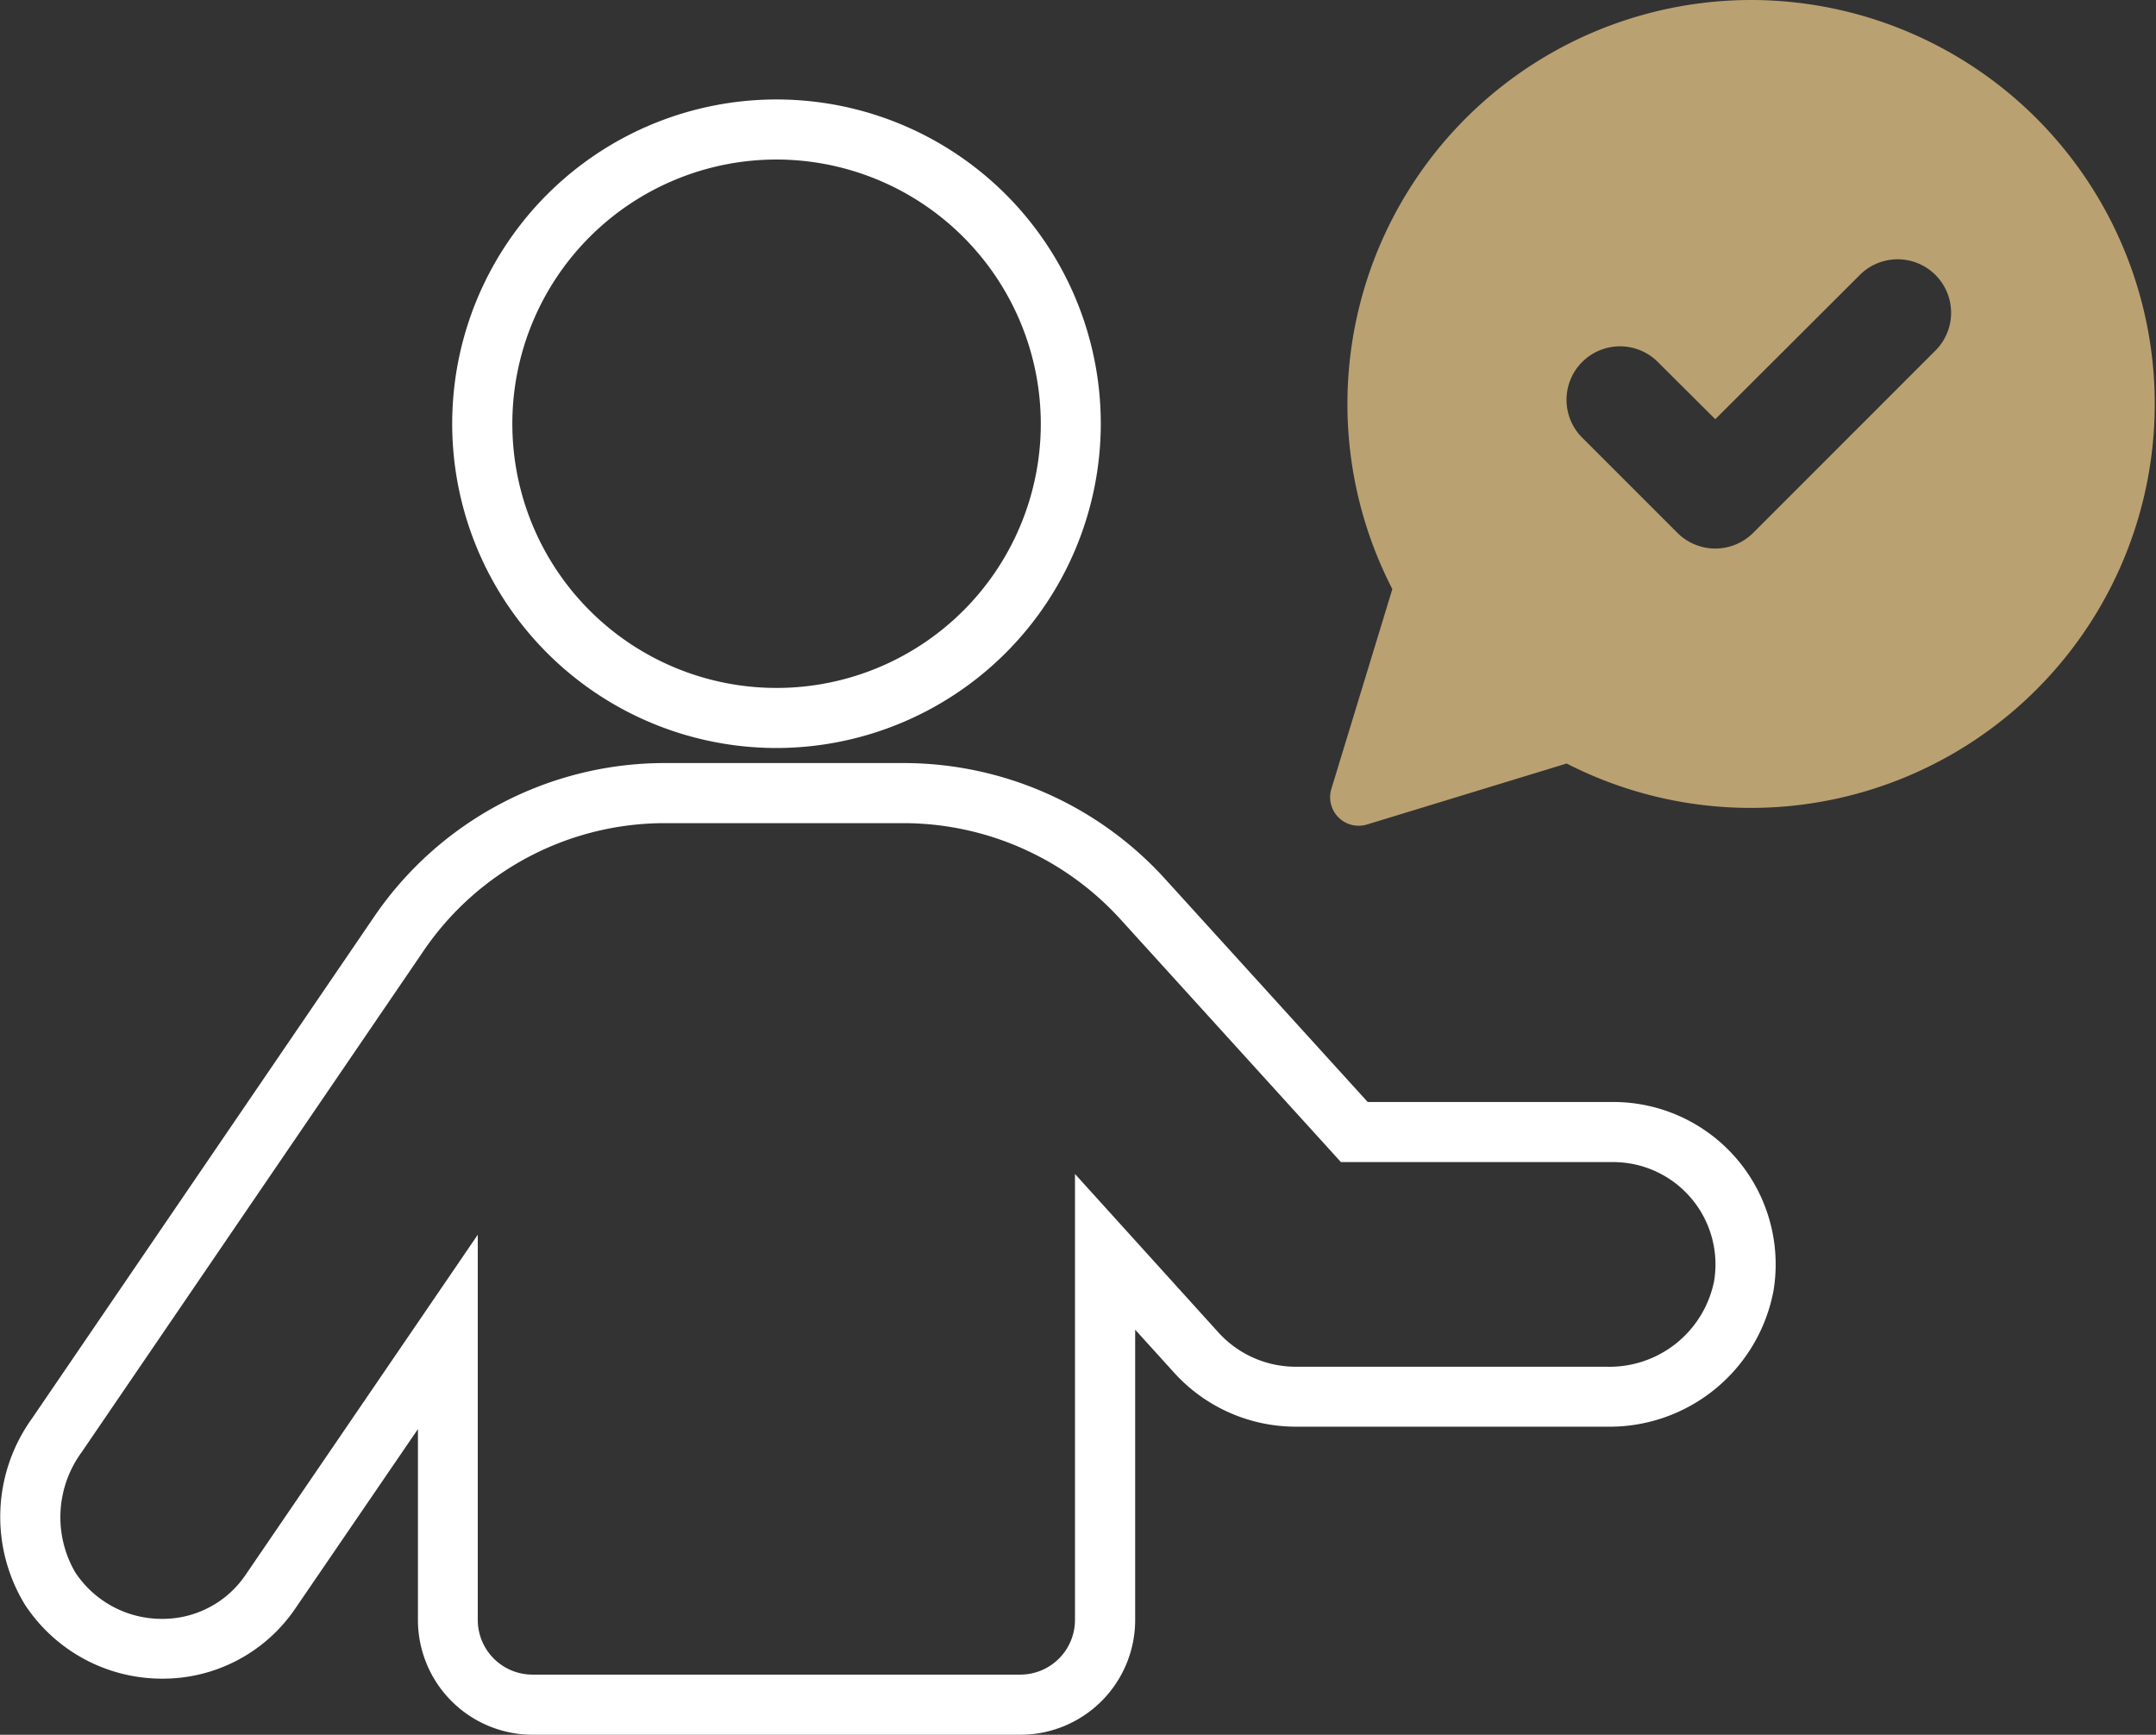
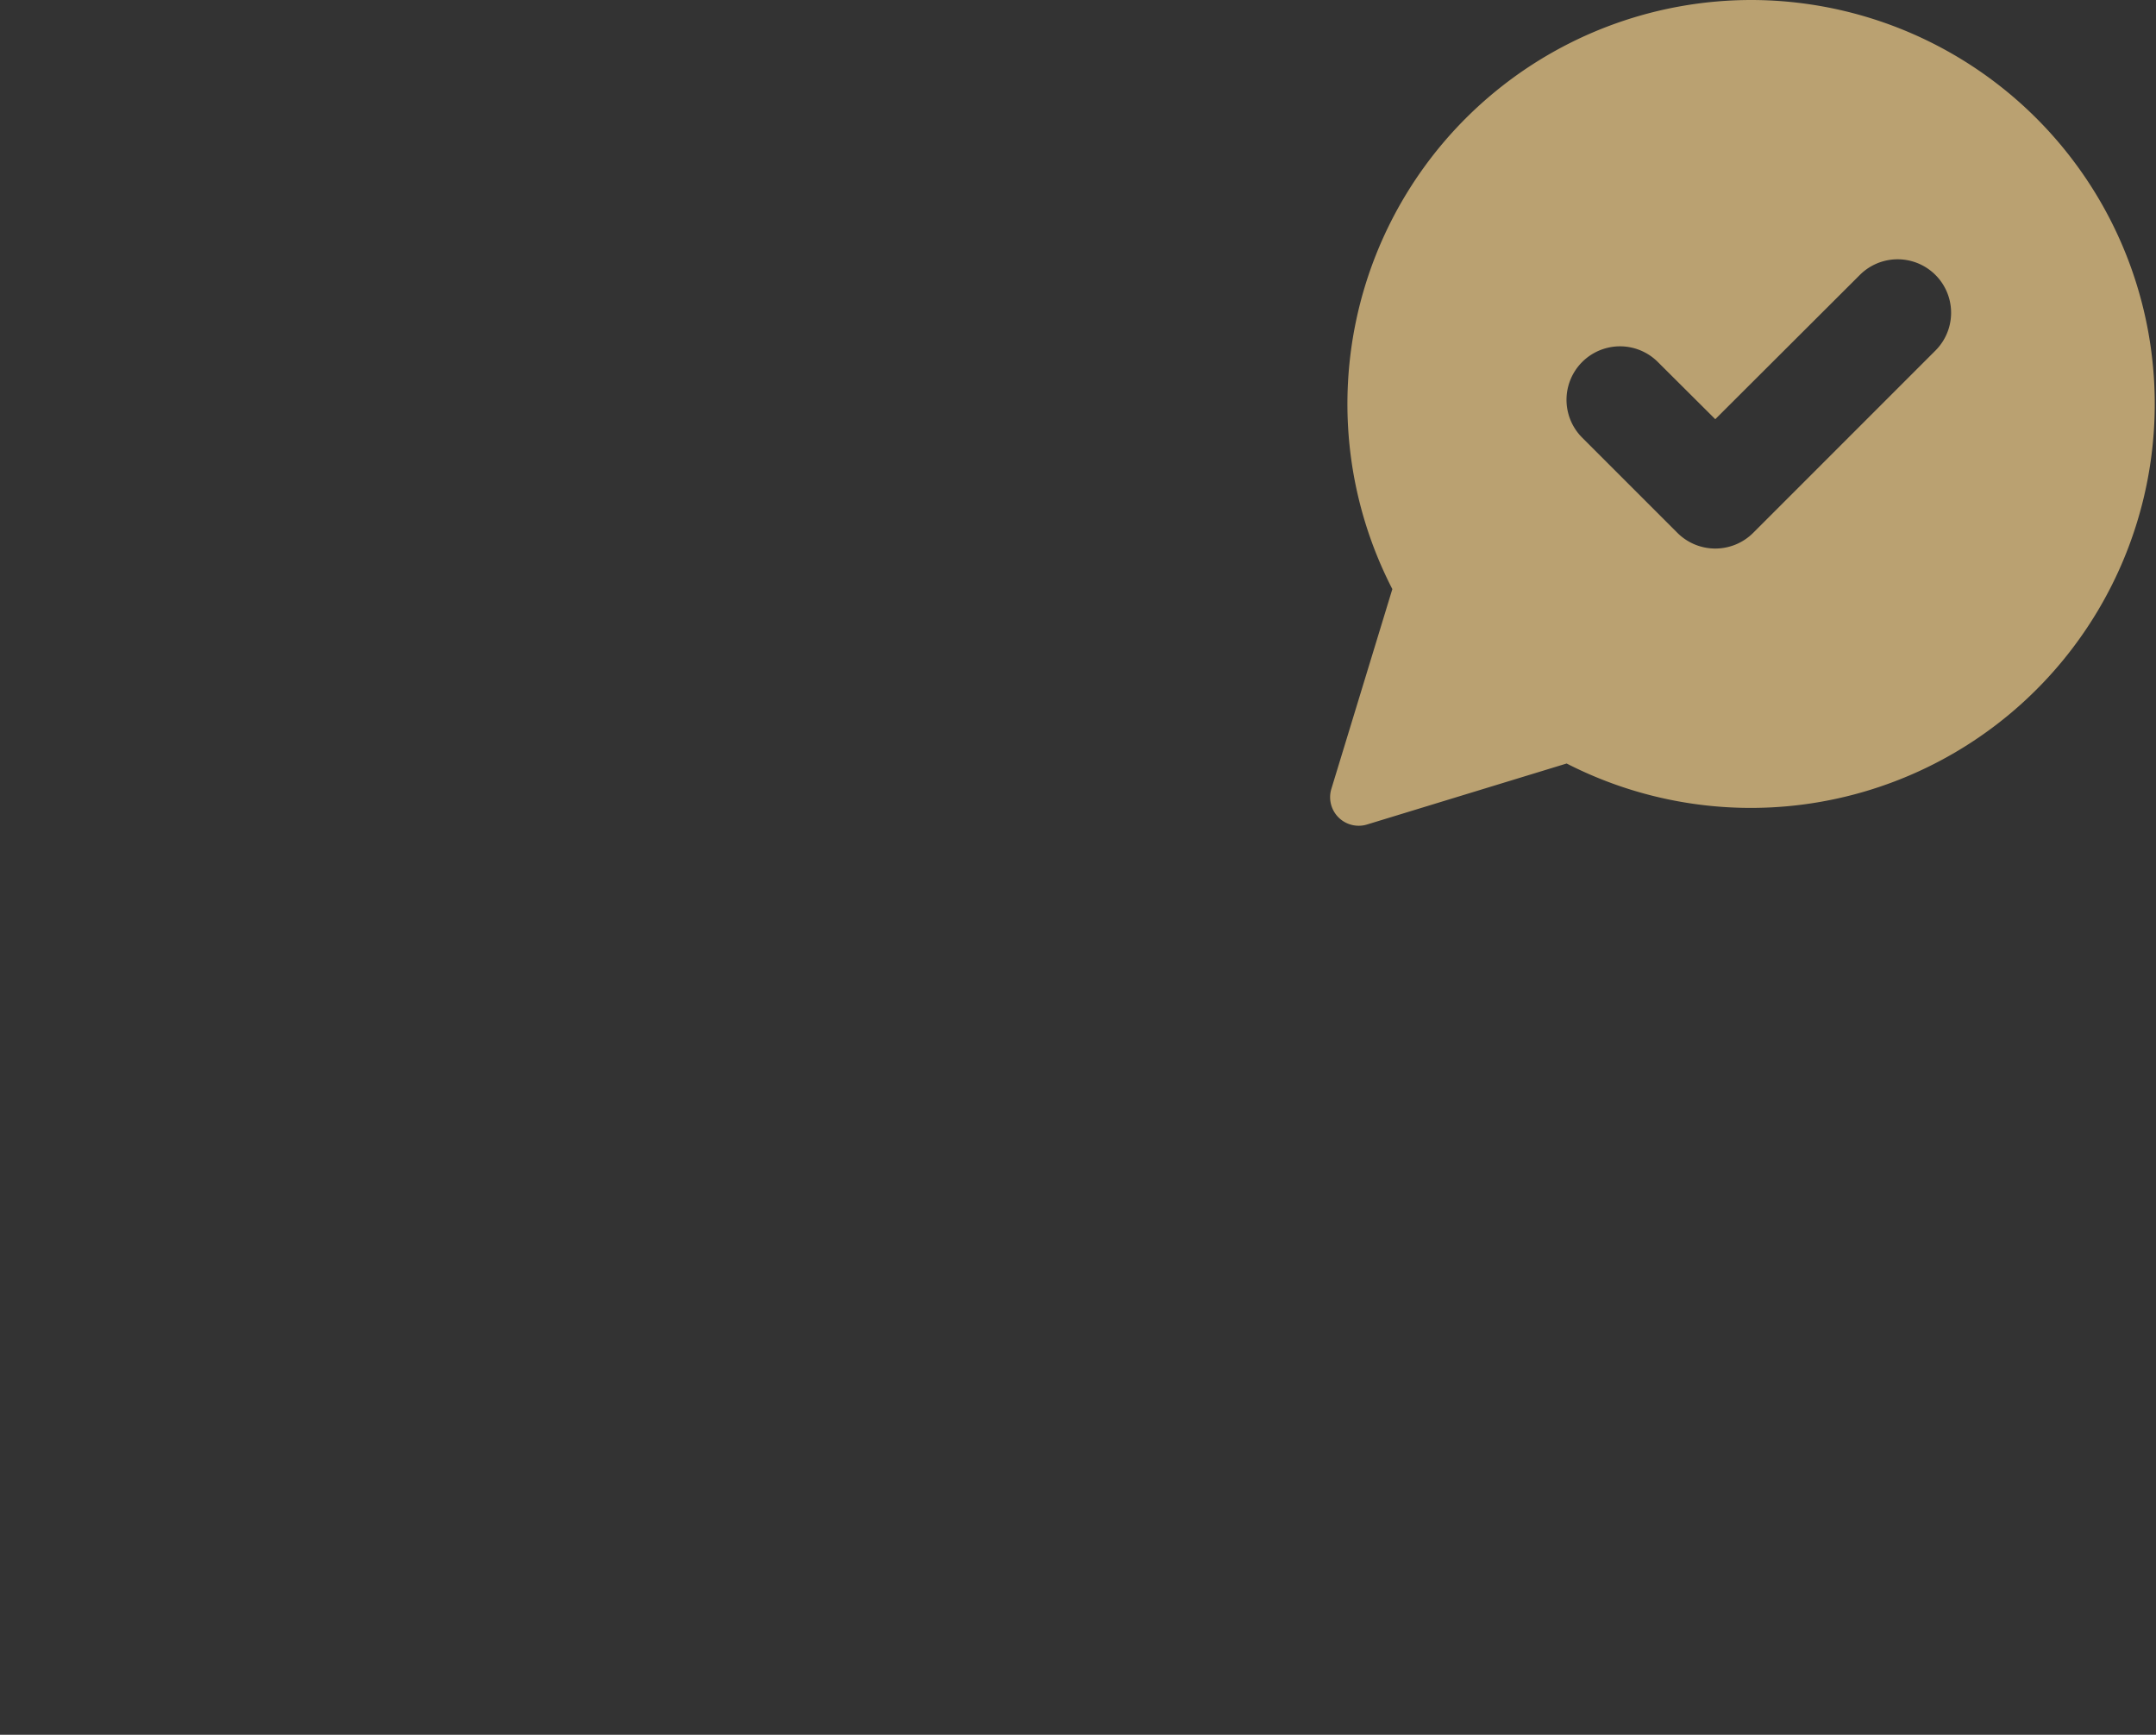
<svg xmlns="http://www.w3.org/2000/svg" id="icon_drawer_features" width="56.57" height="45.521" viewBox="0 0 56.57 45.521">
  <rect x="0" y="0" width="56.57" height="45.521" fill="#333333" stroke="none" />
  <defs>
    <clipPath id="clip-path">
      <rect id="長方形_7230" data-name="長方形 7230" width="56.57" height="45.521" transform="translate(0 0)" fill="none" />
    </clipPath>
  </defs>
  <g id="グループ_31347" data-name="グループ 31347" clip-path="url(#clip-path)">
    <path id="パス_16925" data-name="パス 16925" d="M45.965,0a10.6,10.6,0,0,0-9.432,15.458l-1.6,5.242a.749.749,0,0,0,.717.968.725.725,0,0,0,.22-.033l5.236-1.6A10.6,10.6,0,1,0,45.965,0m4.817,9.2L46,13.983a1.406,1.406,0,0,1-1.987,0l-2.5-2.5A1.4,1.4,0,1,1,43.5,9.5L45.006,11,48.8,7.214A1.4,1.4,0,0,1,50.782,9.2" fill="#baa171" />
-     <path id="パス_16926" data-name="パス 16926" d="M26.775,45.521h-12.8a3.012,3.012,0,0,1-3.009-3.009V37.5l-3.212,4.7a4.2,4.2,0,0,1-3.506,1.849,4.3,4.3,0,0,1-3.59-1.936,4.417,4.417,0,0,1,.179-4.888L9.807,24.07a9.227,9.227,0,0,1,7.653-4.047h6.251a9.272,9.272,0,0,1,6.875,3.058l5.3,5.836h6.442a4.261,4.261,0,0,1,4.208,4.941,4.378,4.378,0,0,1-4.381,3.579H34a4.31,4.31,0,0,1-3.193-1.417l-1.022-1.128v7.62a3.013,3.013,0,0,1-3.009,3.009M12.536,32.4v10.11a1.436,1.436,0,0,0,1.435,1.433h12.8a1.436,1.436,0,0,0,1.435-1.433V30.806l3.763,4.158a2.74,2.74,0,0,0,2.026.9h8.156a2.8,2.8,0,0,0,2.824-2.245,2.685,2.685,0,0,0-2.651-3.125h-7.14l-5.77-6.355A7.7,7.7,0,0,0,23.711,21.6H17.46a7.655,7.655,0,0,0-6.351,3.358L2.136,38.116a2.883,2.883,0,0,0-.164,3.14A2.717,2.717,0,0,0,4.244,42.48a2.628,2.628,0,0,0,2.2-1.155Z" fill="#fff" />
-     <path id="パス_16927" data-name="パス 16927" d="M20.375,19.628a8.509,8.509,0,1,1,8.508-8.509,8.518,8.518,0,0,1-8.508,8.509m0-15.442a6.933,6.933,0,1,0,6.934,6.933,6.942,6.942,0,0,0-6.934-6.933" fill="#fff" />
  </g>
</svg>